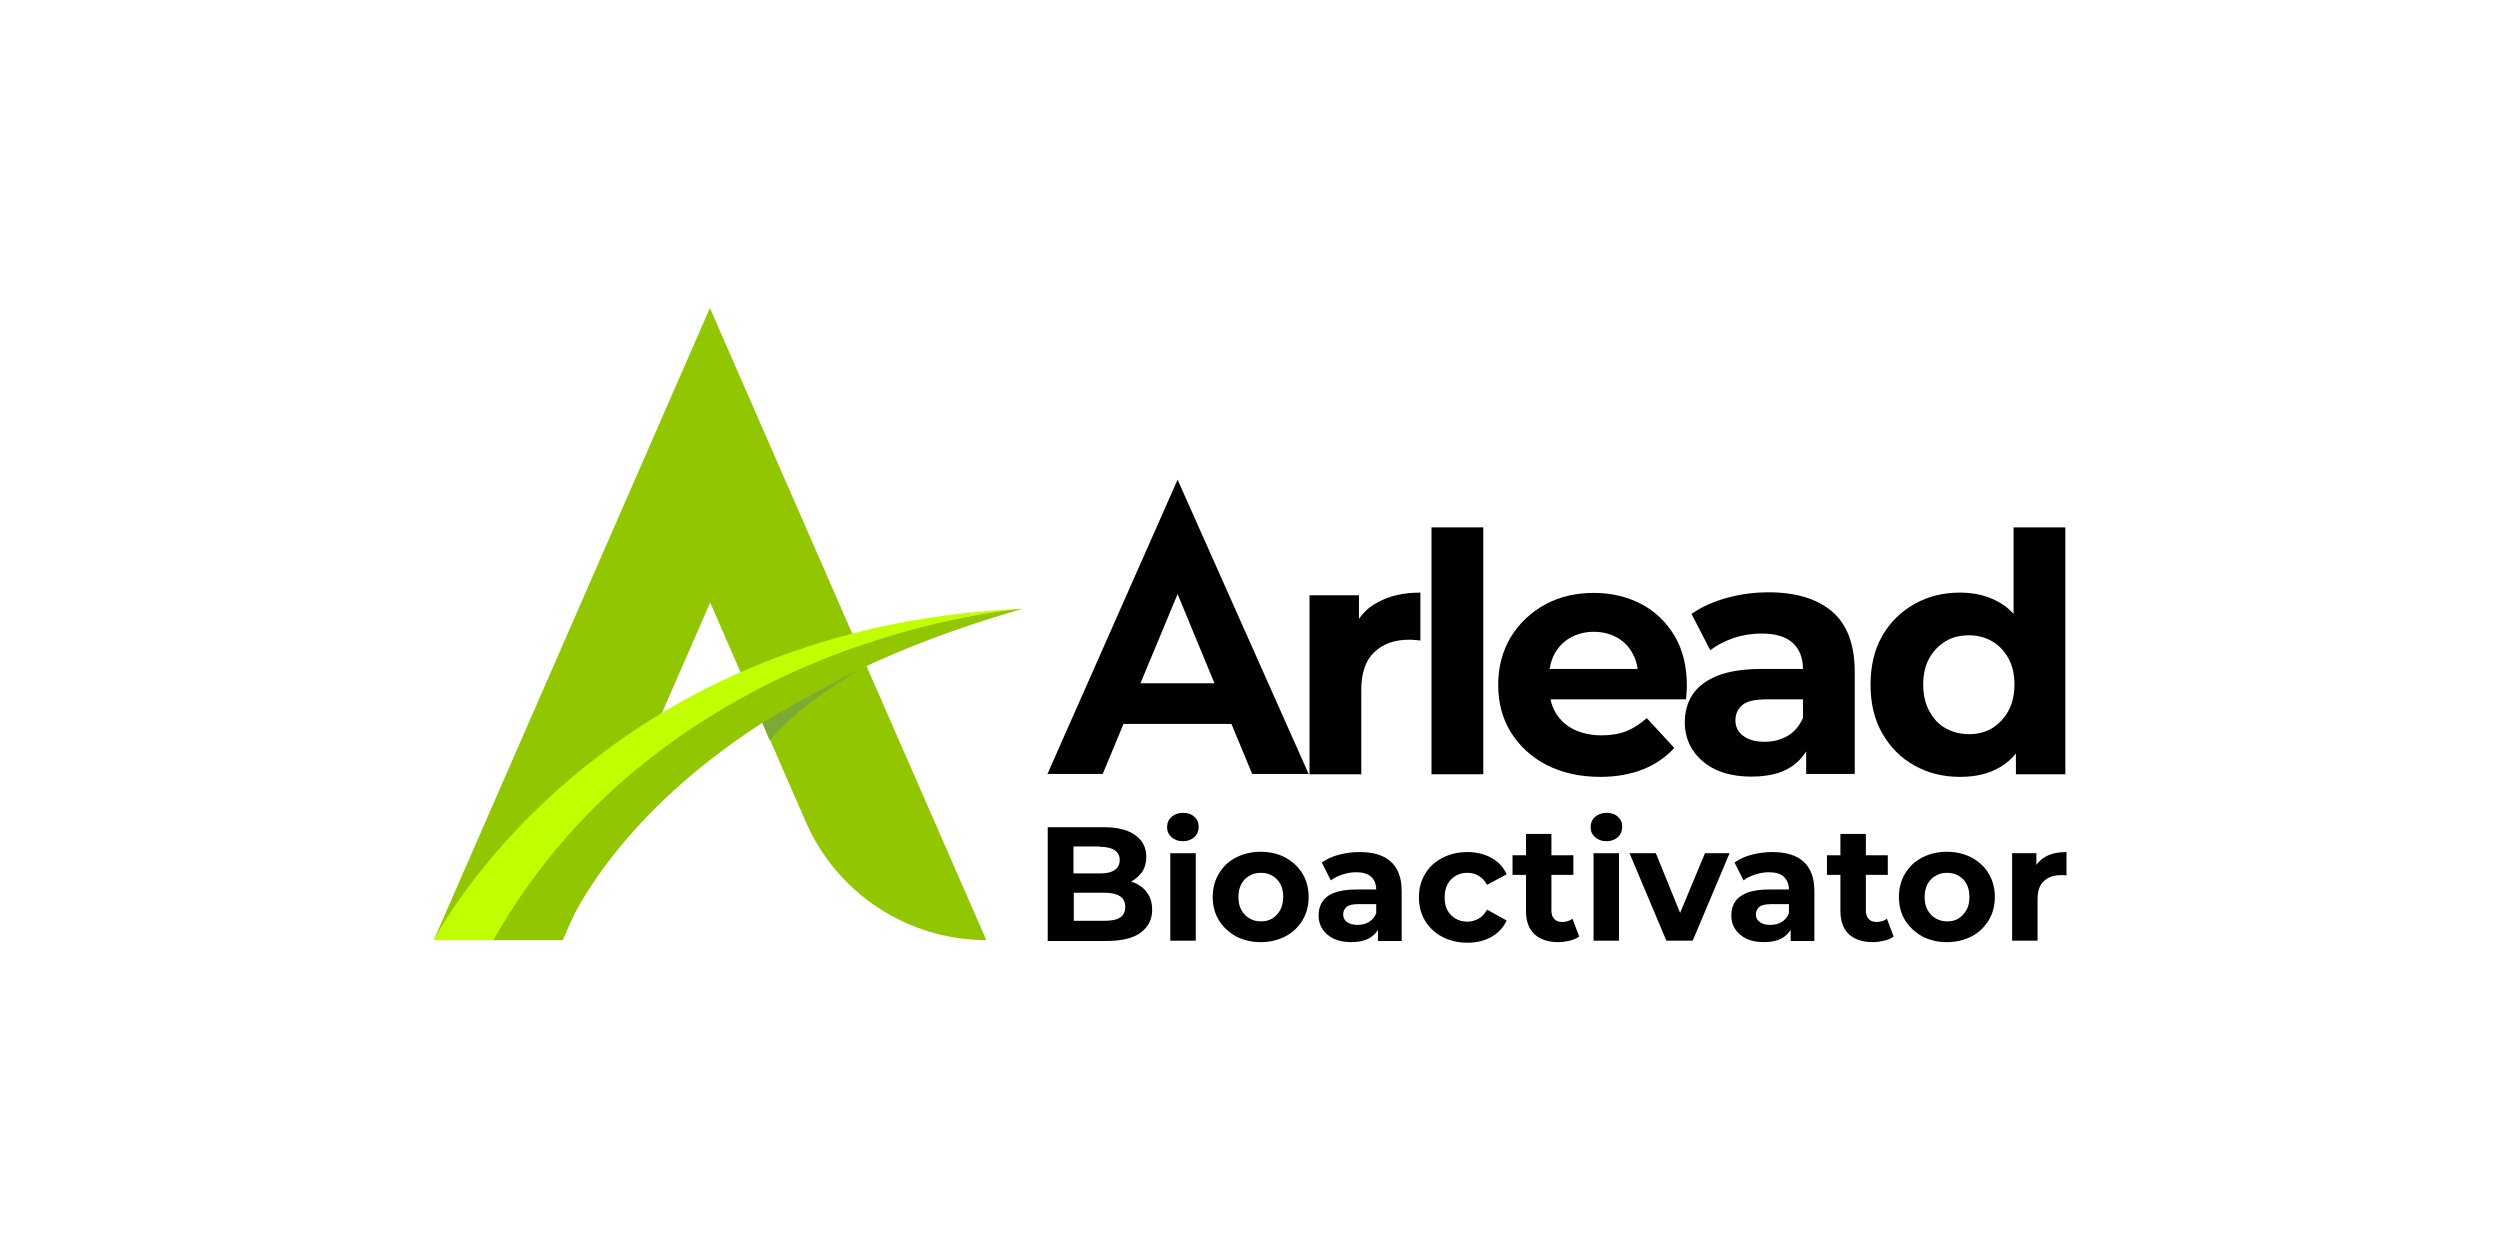
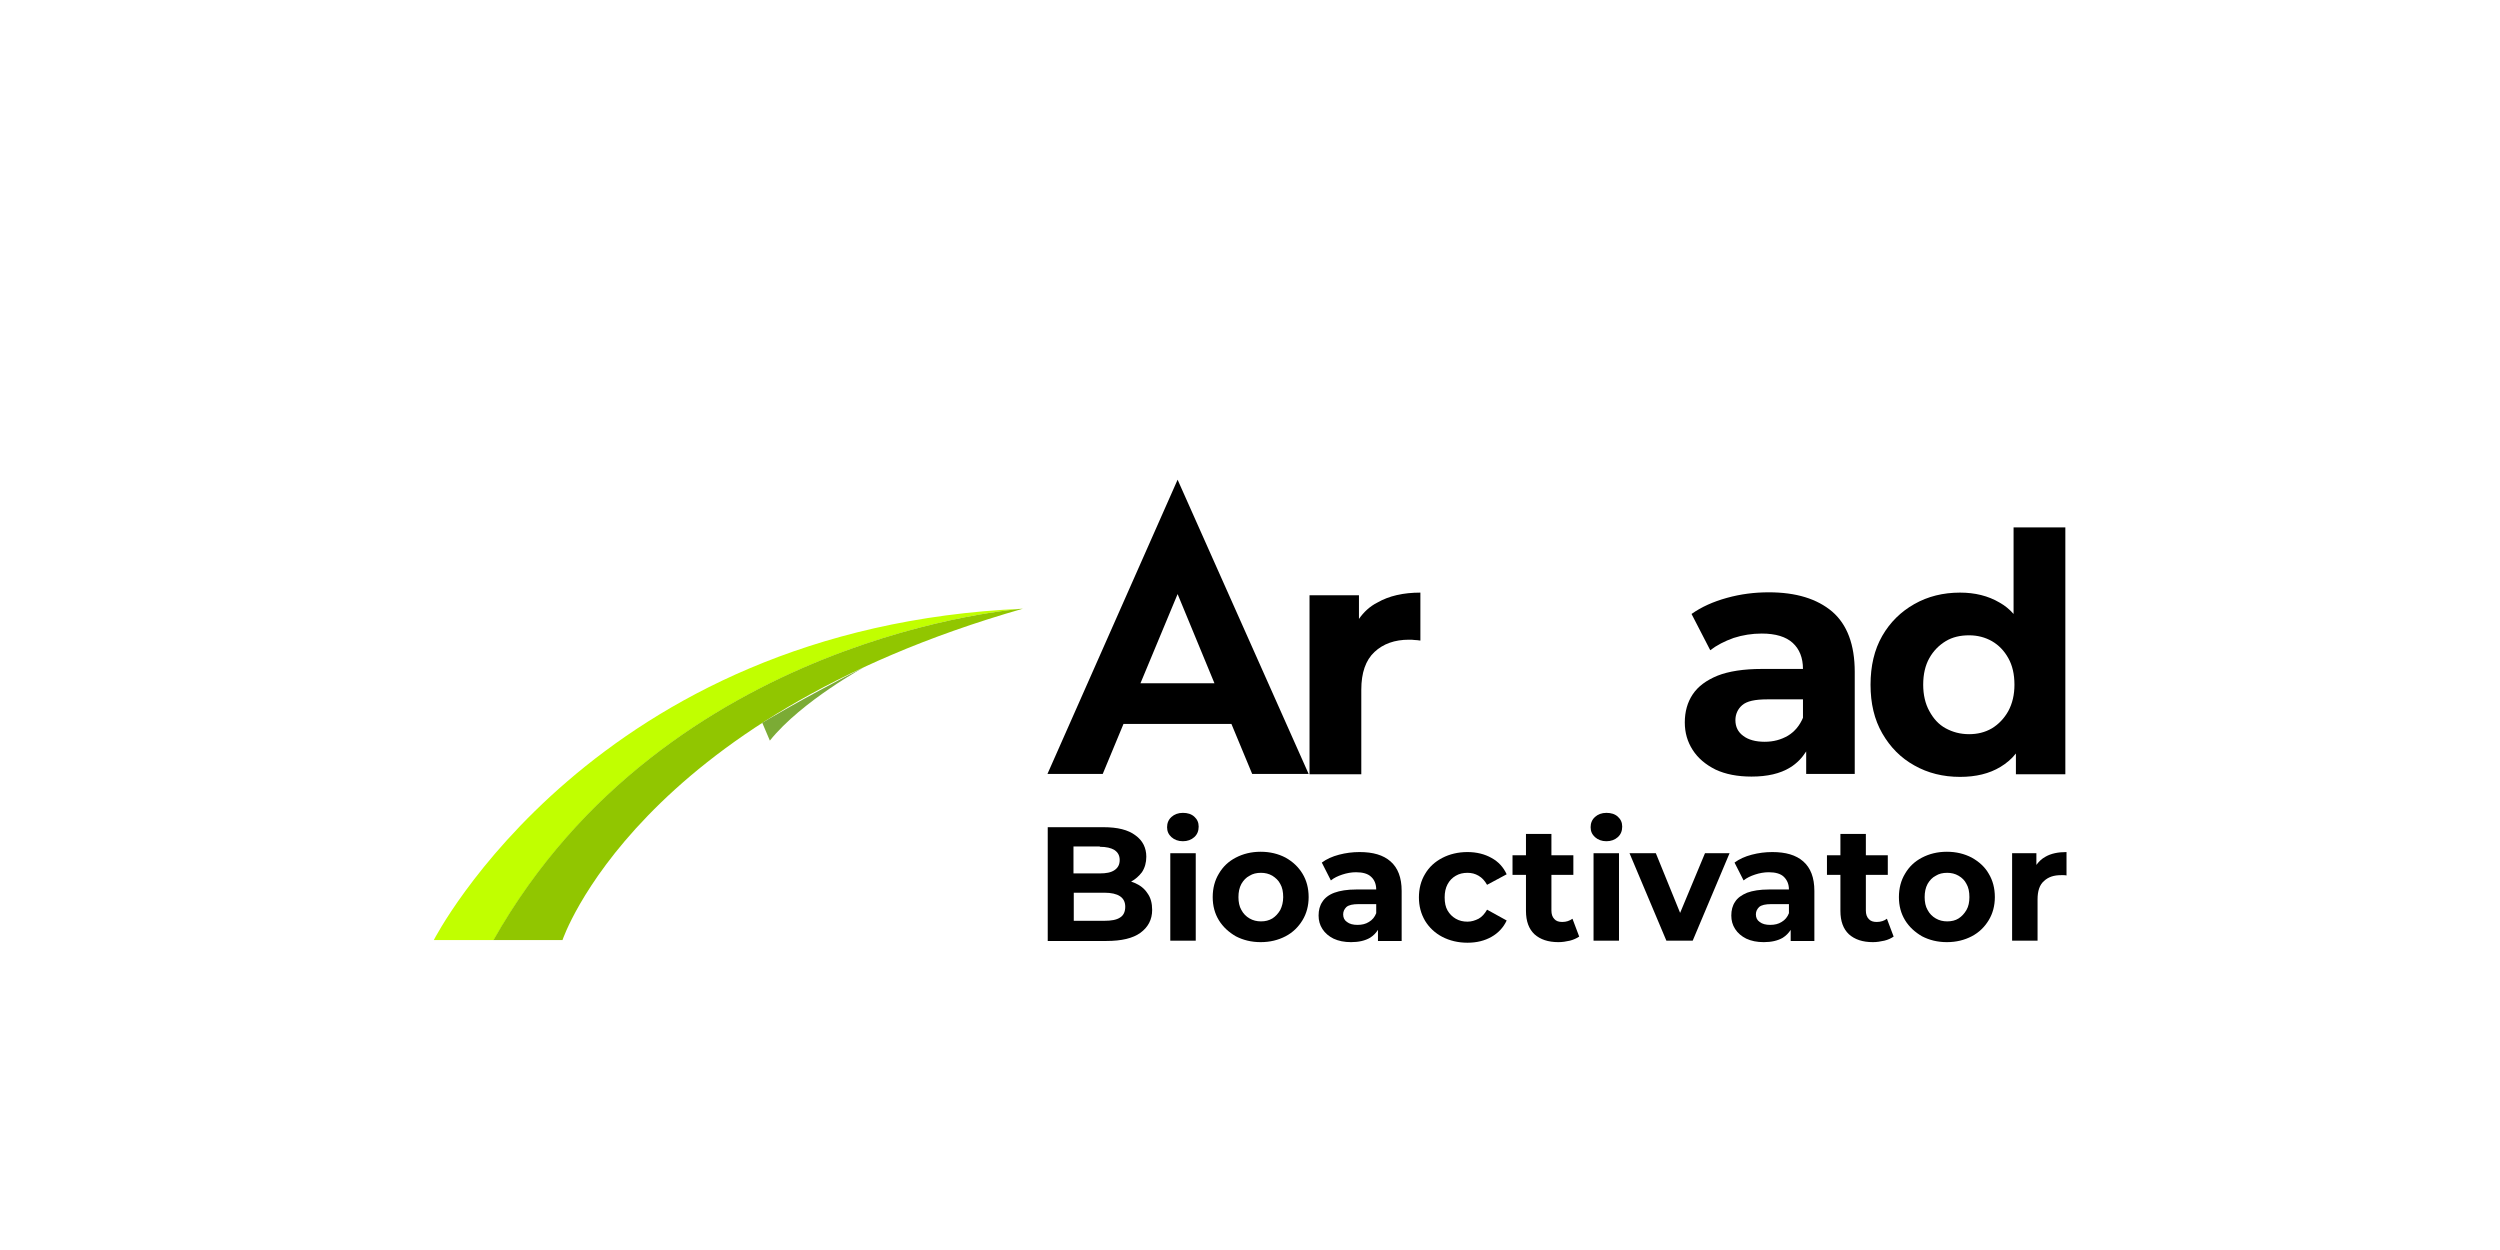
<svg xmlns="http://www.w3.org/2000/svg" version="1.1" id="Layer_1" x="0px" y="0px" viewBox="0 0 85.47 42.74" style="enable-background:new 0 0 85.47 42.74;" xml:space="preserve">
  <style type="text/css">
	.st0{fill:#FFFFFF;}
	.st1{fill:#91C600;}
	.st2{fill:#C1FF00;}
	.st3{fill:#7BAB35;}
</style>
  <g>
    <rect class="st0" width="85.47" height="42.74" />
    <g>
-       <path class="st1" d="M24.27,10.53l-9.44,21.61h4.41l5.04-11.54l3.27,7.5c1.07,2.45,3.49,4.04,6.17,4.04L24.27,10.53z" />
      <path class="st2" d="M14.83,32.14c0,0,5.46-10.7,20.15-11.33c0,0-12.17,0.84-18.1,11.33H14.83z" />
      <path class="st1" d="M19.23,32.14c0,0,2.52-7.55,15.74-11.33c0,0-12.17,0.84-18.1,11.33H19.23z" />
      <path class="st3" d="M26.06,24.71c0,0,1.35-0.82,3.55-1.94c0,0-2.2,1.19-3.29,2.55L26.06,24.71z" />
      <g>
        <path d="M35.81,26.46h1.89l0.71-1.71h3.69l0.71,1.71h1.93L40.26,16.4L35.81,26.46z M38.99,23.36l1.27-3.05l1.26,3.05H38.99z" />
        <path d="M46.46,21.16v-0.81h-1.69v6.12h1.77v-2.89c0-0.58,0.15-1.01,0.45-1.29c0.3-0.28,0.69-0.42,1.18-0.42     c0.07,0,0.13,0,0.19,0.01c0.06,0,0.13,0.01,0.2,0.02v-1.64c-0.58,0-1.07,0.11-1.47,0.34C46.83,20.73,46.62,20.93,46.46,21.16z" />
-         <rect x="48.94" y="18.03" width="1.77" height="8.44" />
-         <path d="M55.62,24.99c-0.25,0.1-0.53,0.15-0.86,0.15c-0.36,0-0.68-0.07-0.95-0.2c-0.27-0.13-0.48-0.33-0.63-0.58     c-0.08-0.14-0.14-0.29-0.17-0.45h4.63c0.01-0.08,0.02-0.16,0.02-0.24c0.01-0.09,0.01-0.16,0.01-0.23c0-0.66-0.14-1.23-0.42-1.7     c-0.28-0.47-0.66-0.84-1.14-1.09c-0.48-0.25-1.02-0.38-1.62-0.38c-0.62,0-1.18,0.13-1.67,0.4c-0.49,0.27-0.88,0.64-1.17,1.11     c-0.28,0.47-0.43,1.02-0.43,1.63c0,0.61,0.14,1.15,0.43,1.62c0.29,0.47,0.7,0.85,1.22,1.12c0.53,0.27,1.14,0.41,1.84,0.41     c0.55,0,1.04-0.09,1.47-0.26c0.42-0.17,0.78-0.42,1.06-0.73l-0.94-1.02C56.09,24.74,55.86,24.89,55.62,24.99z M53.69,21.8     c0.23-0.13,0.5-0.2,0.8-0.2c0.3,0,0.57,0.07,0.8,0.2c0.23,0.13,0.41,0.32,0.53,0.55c0.09,0.16,0.14,0.33,0.17,0.52h-3.01     c0.03-0.19,0.08-0.36,0.17-0.52C53.28,22.11,53.46,21.93,53.69,21.8z" />
        <path d="M62.64,20.91c-0.52-0.44-1.24-0.66-2.17-0.66c-0.49,0-0.96,0.06-1.43,0.19c-0.47,0.13-0.87,0.31-1.21,0.55l0.64,1.24     c0.22-0.17,0.49-0.31,0.8-0.42c0.31-0.1,0.63-0.15,0.96-0.15c0.48,0,0.83,0.11,1.06,0.32c0.23,0.21,0.35,0.51,0.35,0.89h-1.41     c-0.62,0-1.13,0.08-1.51,0.23c-0.39,0.16-0.67,0.37-0.85,0.64c-0.18,0.27-0.27,0.59-0.27,0.96c0,0.35,0.09,0.66,0.27,0.94     c0.18,0.28,0.44,0.5,0.78,0.67c0.34,0.16,0.75,0.24,1.23,0.24c0.54,0,0.98-0.1,1.32-0.31c0.23-0.14,0.41-0.33,0.55-0.55v0.77     h1.66v-3.49C63.41,22.04,63.15,21.35,62.64,20.91z M61.13,25.15c-0.24,0.14-0.5,0.21-0.8,0.21c-0.31,0-0.56-0.07-0.73-0.2     c-0.18-0.13-0.27-0.31-0.27-0.54c0-0.2,0.08-0.38,0.23-0.51c0.16-0.14,0.44-0.2,0.86-0.2h1.22v0.63     C61.53,24.8,61.36,25.01,61.13,25.15z" />
        <path d="M68.84,18.03v2.96c-0.14-0.16-0.3-0.29-0.48-0.39c-0.39-0.23-0.84-0.34-1.35-0.34c-0.58,0-1.1,0.13-1.56,0.39     c-0.46,0.26-0.83,0.62-1.1,1.09c-0.27,0.47-0.4,1.03-0.4,1.67c0,0.64,0.13,1.19,0.4,1.66c0.27,0.47,0.63,0.84,1.1,1.1     c0.46,0.26,0.98,0.39,1.56,0.39c0.54,0,1-0.11,1.38-0.34c0.2-0.12,0.38-0.27,0.53-0.46v0.71h1.69v-8.44H68.84z M68.66,24.31     c-0.14,0.25-0.33,0.45-0.56,0.59c-0.24,0.14-0.5,0.2-0.78,0.2c-0.3,0-0.56-0.07-0.8-0.2s-0.42-0.33-0.56-0.59     c-0.14-0.25-0.21-0.56-0.21-0.9c0-0.36,0.07-0.66,0.21-0.91c0.14-0.25,0.33-0.44,0.56-0.58s0.5-0.2,0.8-0.2     c0.29,0,0.55,0.07,0.78,0.2c0.24,0.14,0.42,0.33,0.56,0.58c0.14,0.25,0.21,0.55,0.21,0.91C68.87,23.75,68.8,24.05,68.66,24.31z" />
      </g>
      <g>
        <path d="M38.78,30.18c-0.04-0.01-0.07-0.03-0.11-0.04c0.15-0.08,0.27-0.19,0.37-0.32c0.1-0.15,0.15-0.33,0.15-0.53     c0-0.3-0.12-0.55-0.37-0.73c-0.25-0.19-0.61-0.28-1.1-0.28h-1.9v3.89h2.01c0.51,0,0.9-0.09,1.16-0.28     c0.26-0.19,0.4-0.45,0.4-0.78c0-0.23-0.05-0.42-0.16-0.57C39.12,30.37,38.97,30.26,38.78,30.18z M37.6,28.95     c0.22,0,0.39,0.04,0.5,0.11c0.12,0.08,0.18,0.19,0.18,0.34c0,0.16-0.06,0.27-0.18,0.35c-0.12,0.08-0.28,0.11-0.5,0.11h-0.9v-0.92     H37.6z M38.29,31.37c-0.12,0.08-0.3,0.11-0.53,0.11h-1.05v-0.96h1.05c0.23,0,0.41,0.04,0.53,0.12c0.12,0.08,0.18,0.2,0.18,0.36     C38.47,31.17,38.41,31.3,38.29,31.37z" />
        <rect x="40.01" y="29.17" width="0.87" height="2.99" />
        <path d="M40.44,27.79c-0.16,0-0.29,0.05-0.39,0.14c-0.1,0.09-0.15,0.21-0.15,0.35c0,0.14,0.05,0.25,0.15,0.34     c0.1,0.09,0.23,0.14,0.39,0.14c0.16,0,0.29-0.05,0.39-0.14c0.1-0.09,0.15-0.21,0.15-0.36c0-0.14-0.05-0.25-0.15-0.34     C40.73,27.83,40.6,27.79,40.44,27.79z" />
        <path d="M43.95,29.32c-0.25-0.13-0.53-0.2-0.85-0.2c-0.32,0-0.6,0.07-0.85,0.2c-0.25,0.13-0.44,0.31-0.58,0.55     c-0.14,0.23-0.21,0.5-0.21,0.8c0,0.3,0.07,0.56,0.21,0.79c0.14,0.23,0.34,0.41,0.58,0.55c0.25,0.13,0.53,0.2,0.85,0.2     c0.32,0,0.6-0.07,0.85-0.2c0.25-0.13,0.44-0.32,0.58-0.55c0.14-0.23,0.21-0.5,0.21-0.79c0-0.3-0.07-0.57-0.21-0.8     C44.39,29.64,44.2,29.46,43.95,29.32z M43.77,31.11c-0.07,0.12-0.16,0.22-0.27,0.29c-0.12,0.07-0.24,0.1-0.39,0.1     c-0.14,0-0.27-0.03-0.39-0.1c-0.12-0.07-0.21-0.16-0.28-0.29c-0.07-0.12-0.1-0.27-0.1-0.44c0-0.17,0.03-0.32,0.1-0.45     c0.07-0.12,0.16-0.22,0.28-0.28c0.11-0.07,0.24-0.1,0.39-0.1c0.14,0,0.27,0.03,0.39,0.1c0.11,0.07,0.21,0.16,0.27,0.28     c0.07,0.12,0.1,0.27,0.1,0.45C43.87,30.84,43.83,30.99,43.77,31.11z" />
        <path d="M46.48,29.13c-0.24,0-0.47,0.03-0.7,0.09c-0.23,0.06-0.43,0.15-0.59,0.27l0.31,0.61c0.11-0.09,0.24-0.15,0.39-0.2     c0.15-0.05,0.31-0.08,0.47-0.08c0.23,0,0.41,0.05,0.52,0.16c0.11,0.1,0.17,0.25,0.17,0.43h-0.69c-0.3,0-0.55,0.04-0.74,0.11     s-0.33,0.18-0.41,0.31c-0.09,0.13-0.13,0.29-0.13,0.47c0,0.17,0.04,0.32,0.13,0.46c0.09,0.14,0.22,0.25,0.38,0.33     c0.17,0.08,0.37,0.12,0.6,0.12c0.26,0,0.48-0.05,0.65-0.15c0.11-0.07,0.2-0.16,0.27-0.27v0.38h0.81v-1.71     c0-0.46-0.13-0.79-0.38-1.01C47.29,29.23,46.94,29.13,46.48,29.13z M46.8,31.52c-0.11,0.07-0.24,0.1-0.39,0.1     c-0.15,0-0.27-0.03-0.36-0.1c-0.09-0.06-0.13-0.15-0.13-0.26c0-0.1,0.04-0.18,0.11-0.25c0.08-0.07,0.22-0.1,0.42-0.1h0.6v0.31     C47,31.35,46.92,31.45,46.8,31.52z" />
        <path d="M49.77,29.94c0.12-0.07,0.25-0.1,0.4-0.1c0.14,0,0.26,0.03,0.38,0.1c0.12,0.07,0.21,0.17,0.29,0.31l0.67-0.36     c-0.11-0.24-0.28-0.43-0.52-0.56c-0.23-0.13-0.51-0.2-0.82-0.2c-0.32,0-0.61,0.07-0.86,0.2c-0.25,0.13-0.45,0.31-0.59,0.55     c-0.14,0.23-0.21,0.5-0.21,0.8c0,0.3,0.07,0.56,0.21,0.8c0.14,0.23,0.34,0.42,0.59,0.55c0.25,0.13,0.54,0.2,0.86,0.2     c0.32,0,0.59-0.07,0.82-0.2c0.23-0.13,0.41-0.32,0.52-0.56l-0.67-0.37c-0.08,0.14-0.18,0.25-0.29,0.31     c-0.12,0.06-0.24,0.1-0.38,0.1c-0.15,0-0.28-0.03-0.4-0.1c-0.12-0.07-0.21-0.16-0.28-0.28c-0.07-0.12-0.1-0.27-0.1-0.45     c0-0.17,0.03-0.32,0.1-0.45C49.56,30.1,49.65,30.01,49.77,29.94z" />
        <path d="M53.41,31.52c-0.12,0-0.21-0.03-0.27-0.1c-0.07-0.07-0.1-0.17-0.1-0.29v-1.22h0.75v-0.67h-0.75v-0.73h-0.87v0.73h-0.46     v0.67h0.46v1.23c0,0.36,0.1,0.62,0.29,0.8c0.2,0.18,0.47,0.27,0.82,0.27c0.13,0,0.26-0.02,0.39-0.05     c0.12-0.03,0.23-0.08,0.32-0.14l-0.23-0.61C53.66,31.48,53.55,31.52,53.41,31.52z" />
        <path d="M54.92,27.79c-0.16,0-0.29,0.05-0.39,0.14c-0.1,0.09-0.15,0.21-0.15,0.35c0,0.14,0.05,0.25,0.15,0.34     c0.1,0.09,0.23,0.14,0.39,0.14c0.16,0,0.29-0.05,0.39-0.14c0.1-0.09,0.15-0.21,0.15-0.36c0-0.14-0.05-0.25-0.15-0.34     C55.21,27.83,55.08,27.79,54.92,27.79z" />
        <rect x="54.48" y="29.17" width="0.87" height="2.99" />
        <polygon points="57.44,31.21 56.61,29.17 55.71,29.17 56.97,32.16 57.87,32.16 59.13,29.17 58.29,29.17    " />
        <path d="M60.59,29.13c-0.24,0-0.47,0.03-0.7,0.09c-0.23,0.06-0.43,0.15-0.59,0.27l0.31,0.61c0.11-0.09,0.24-0.15,0.39-0.2     c0.15-0.05,0.31-0.08,0.47-0.08c0.23,0,0.41,0.05,0.52,0.16s0.17,0.25,0.17,0.43h-0.69c-0.3,0-0.55,0.04-0.74,0.11     c-0.19,0.08-0.33,0.18-0.41,0.31c-0.09,0.13-0.13,0.29-0.13,0.47c0,0.17,0.04,0.32,0.13,0.46c0.09,0.14,0.22,0.25,0.38,0.33     c0.17,0.08,0.37,0.12,0.6,0.12c0.26,0,0.48-0.05,0.65-0.15c0.11-0.07,0.2-0.16,0.27-0.27v0.38h0.81v-1.71     c0-0.46-0.13-0.79-0.38-1.01C61.4,29.23,61.05,29.13,60.59,29.13z M60.91,31.52c-0.11,0.07-0.24,0.1-0.39,0.1     c-0.15,0-0.27-0.03-0.36-0.1c-0.09-0.06-0.13-0.15-0.13-0.26c0-0.1,0.04-0.18,0.11-0.25c0.08-0.07,0.22-0.1,0.42-0.1h0.6v0.31     C61.11,31.35,61.03,31.45,60.91,31.52z" />
        <path d="M64.16,31.52c-0.12,0-0.21-0.03-0.27-0.1c-0.07-0.07-0.1-0.17-0.1-0.29v-1.22h0.75v-0.67h-0.75v-0.73h-0.87v0.73h-0.46     v0.67h0.46v1.23c0,0.36,0.1,0.62,0.29,0.8c0.2,0.18,0.47,0.27,0.82,0.27c0.13,0,0.26-0.02,0.39-0.05s0.23-0.08,0.32-0.14     l-0.23-0.61C64.42,31.48,64.3,31.52,64.16,31.52z" />
        <path d="M67.41,29.32c-0.25-0.13-0.53-0.2-0.85-0.2c-0.32,0-0.6,0.07-0.85,0.2c-0.25,0.13-0.44,0.31-0.58,0.55     c-0.14,0.23-0.21,0.5-0.21,0.8c0,0.3,0.07,0.56,0.21,0.79c0.14,0.23,0.34,0.41,0.58,0.55c0.25,0.13,0.53,0.2,0.85,0.2     c0.32,0,0.6-0.07,0.85-0.2c0.25-0.13,0.44-0.32,0.58-0.55c0.14-0.23,0.21-0.5,0.21-0.79c0-0.3-0.07-0.57-0.21-0.8     C67.86,29.64,67.66,29.46,67.41,29.32z M67.23,31.11c-0.07,0.12-0.16,0.22-0.27,0.29c-0.11,0.07-0.24,0.1-0.39,0.1     c-0.14,0-0.27-0.03-0.39-0.1c-0.12-0.07-0.21-0.16-0.28-0.29c-0.07-0.12-0.1-0.27-0.1-0.44c0-0.17,0.03-0.32,0.1-0.45     c0.07-0.12,0.16-0.22,0.28-0.28c0.11-0.07,0.24-0.1,0.39-0.1c0.14,0,0.27,0.03,0.39,0.1c0.12,0.07,0.21,0.16,0.27,0.28     c0.07,0.12,0.1,0.27,0.1,0.45C67.33,30.84,67.3,30.99,67.23,31.11z" />
        <path d="M69.93,29.29c-0.13,0.07-0.23,0.17-0.31,0.28v-0.4h-0.83v2.99h0.87v-1.41c0-0.29,0.07-0.5,0.22-0.63     c0.15-0.14,0.34-0.2,0.58-0.2c0.03,0,0.06,0,0.09,0c0.03,0,0.06,0,0.1,0.01v-0.8C70.36,29.13,70.12,29.18,69.93,29.29z" />
      </g>
    </g>
  </g>
</svg>